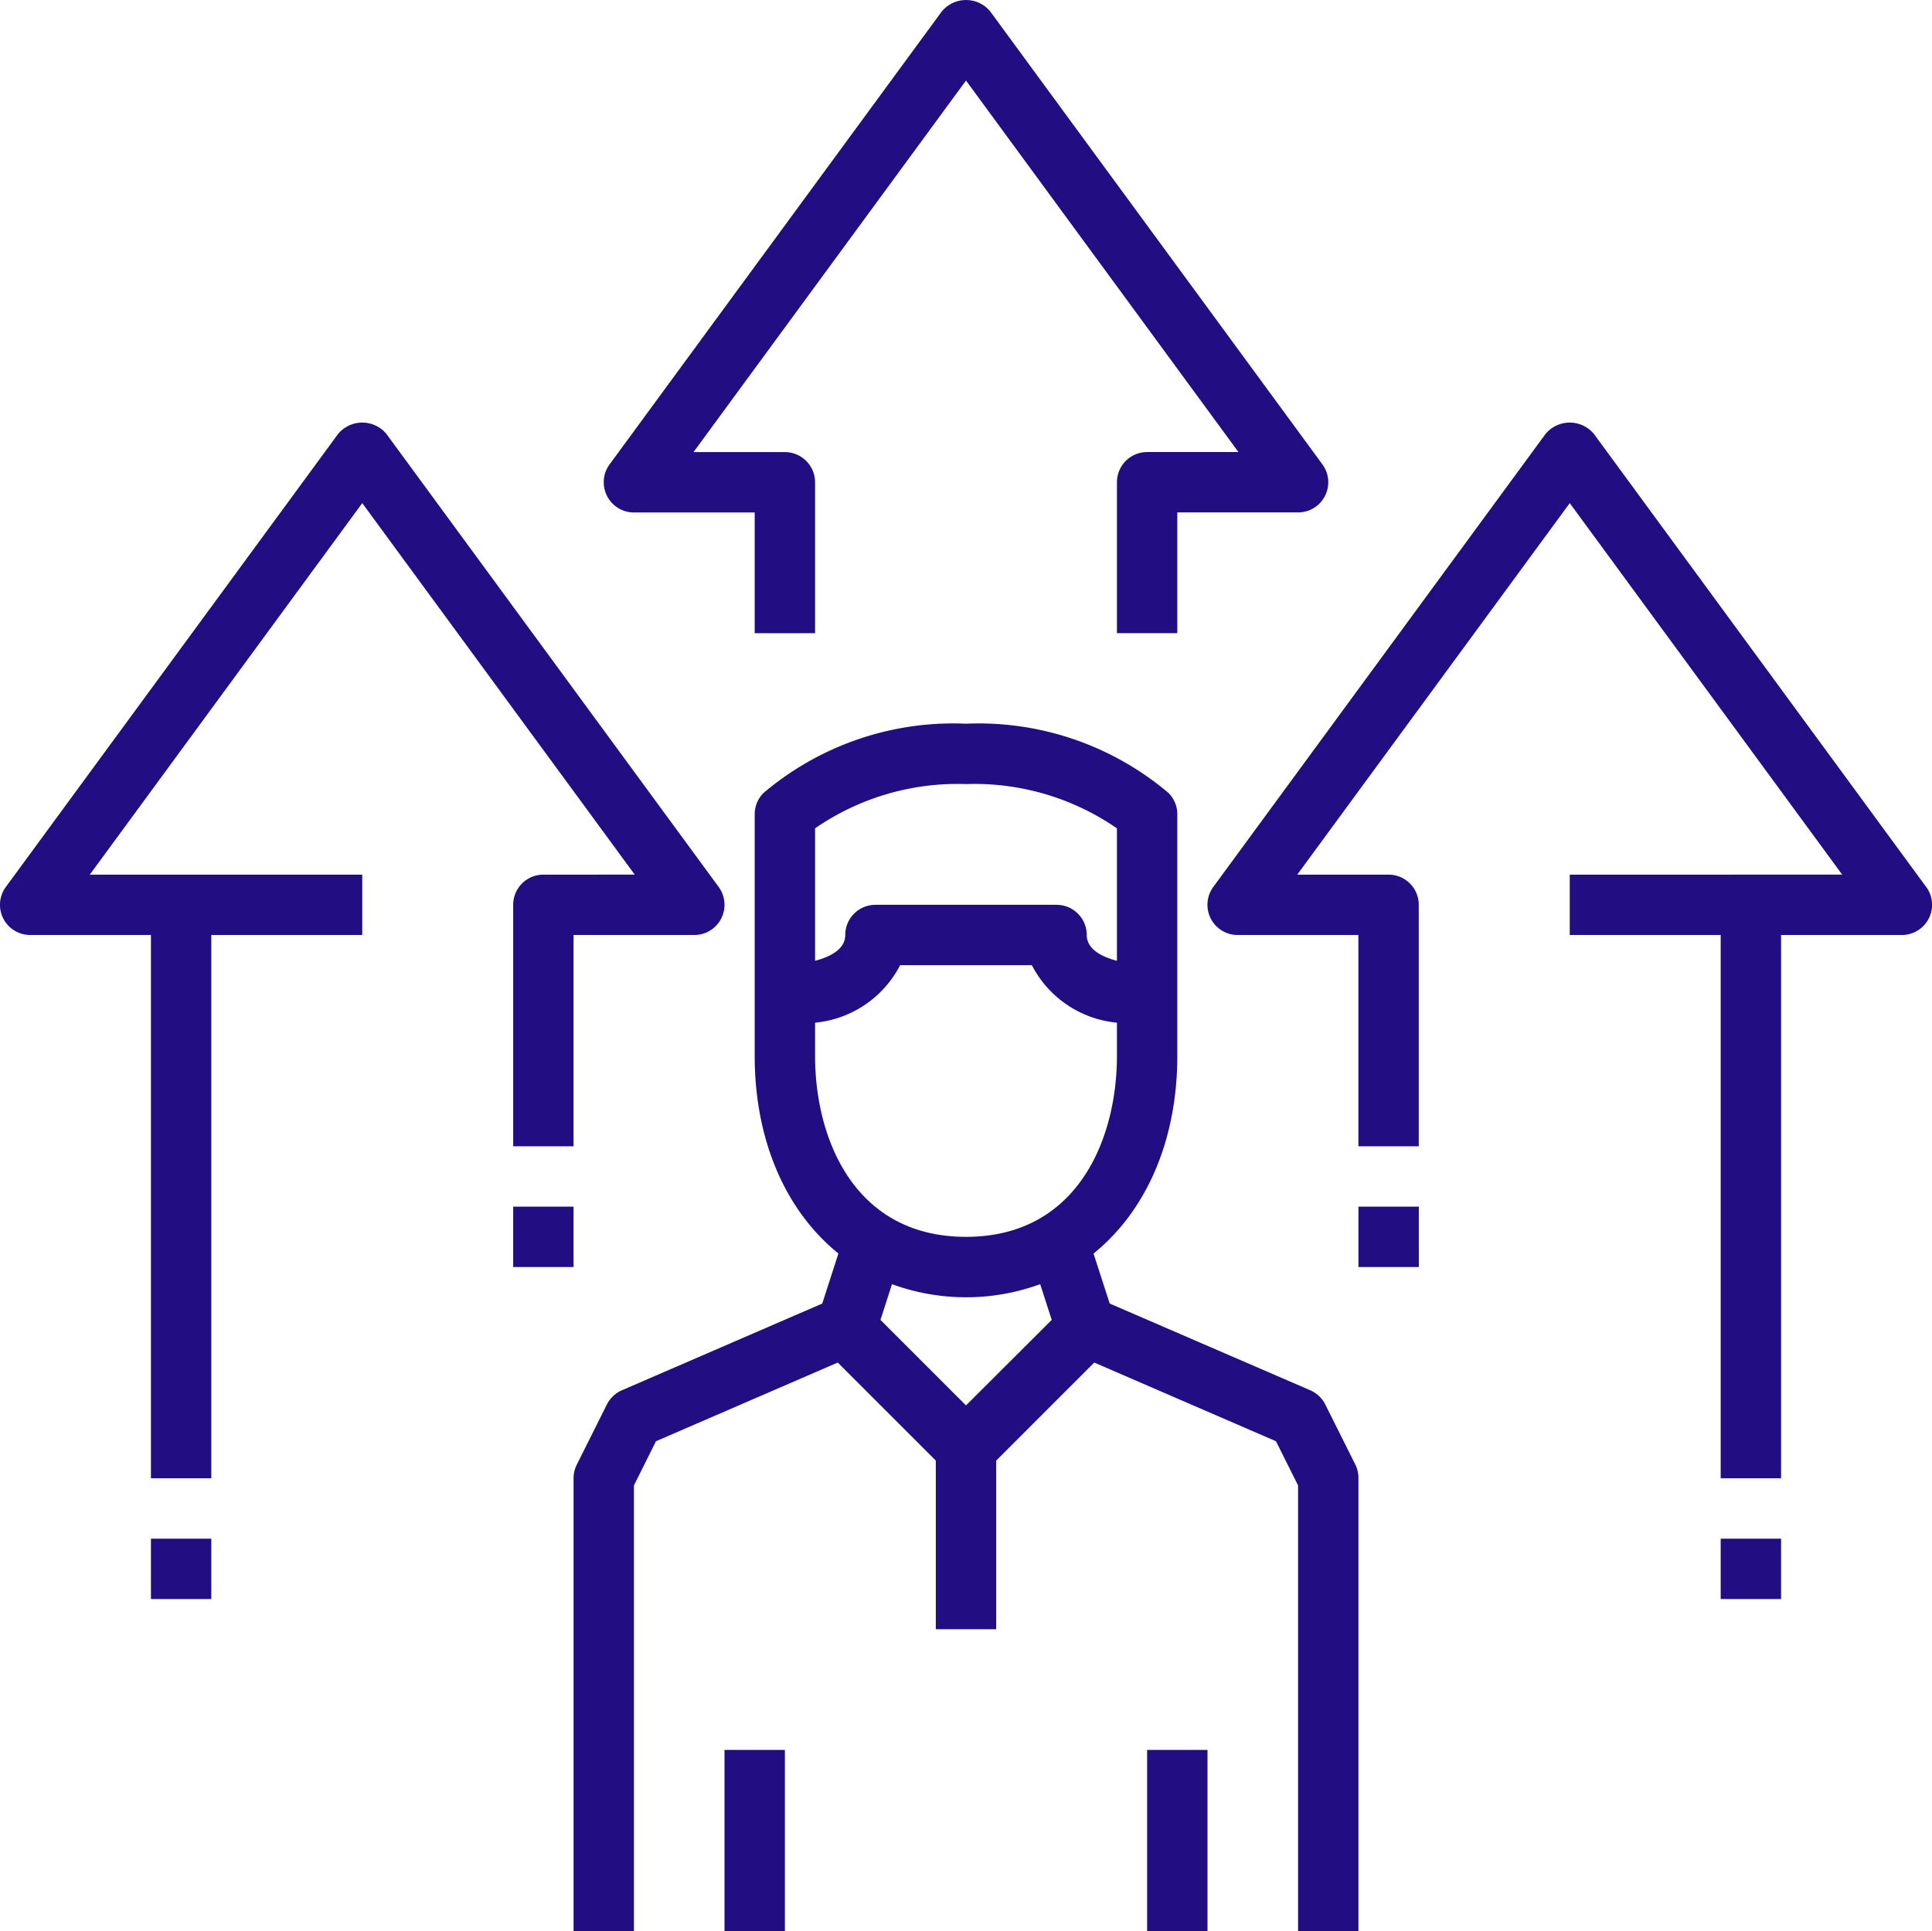
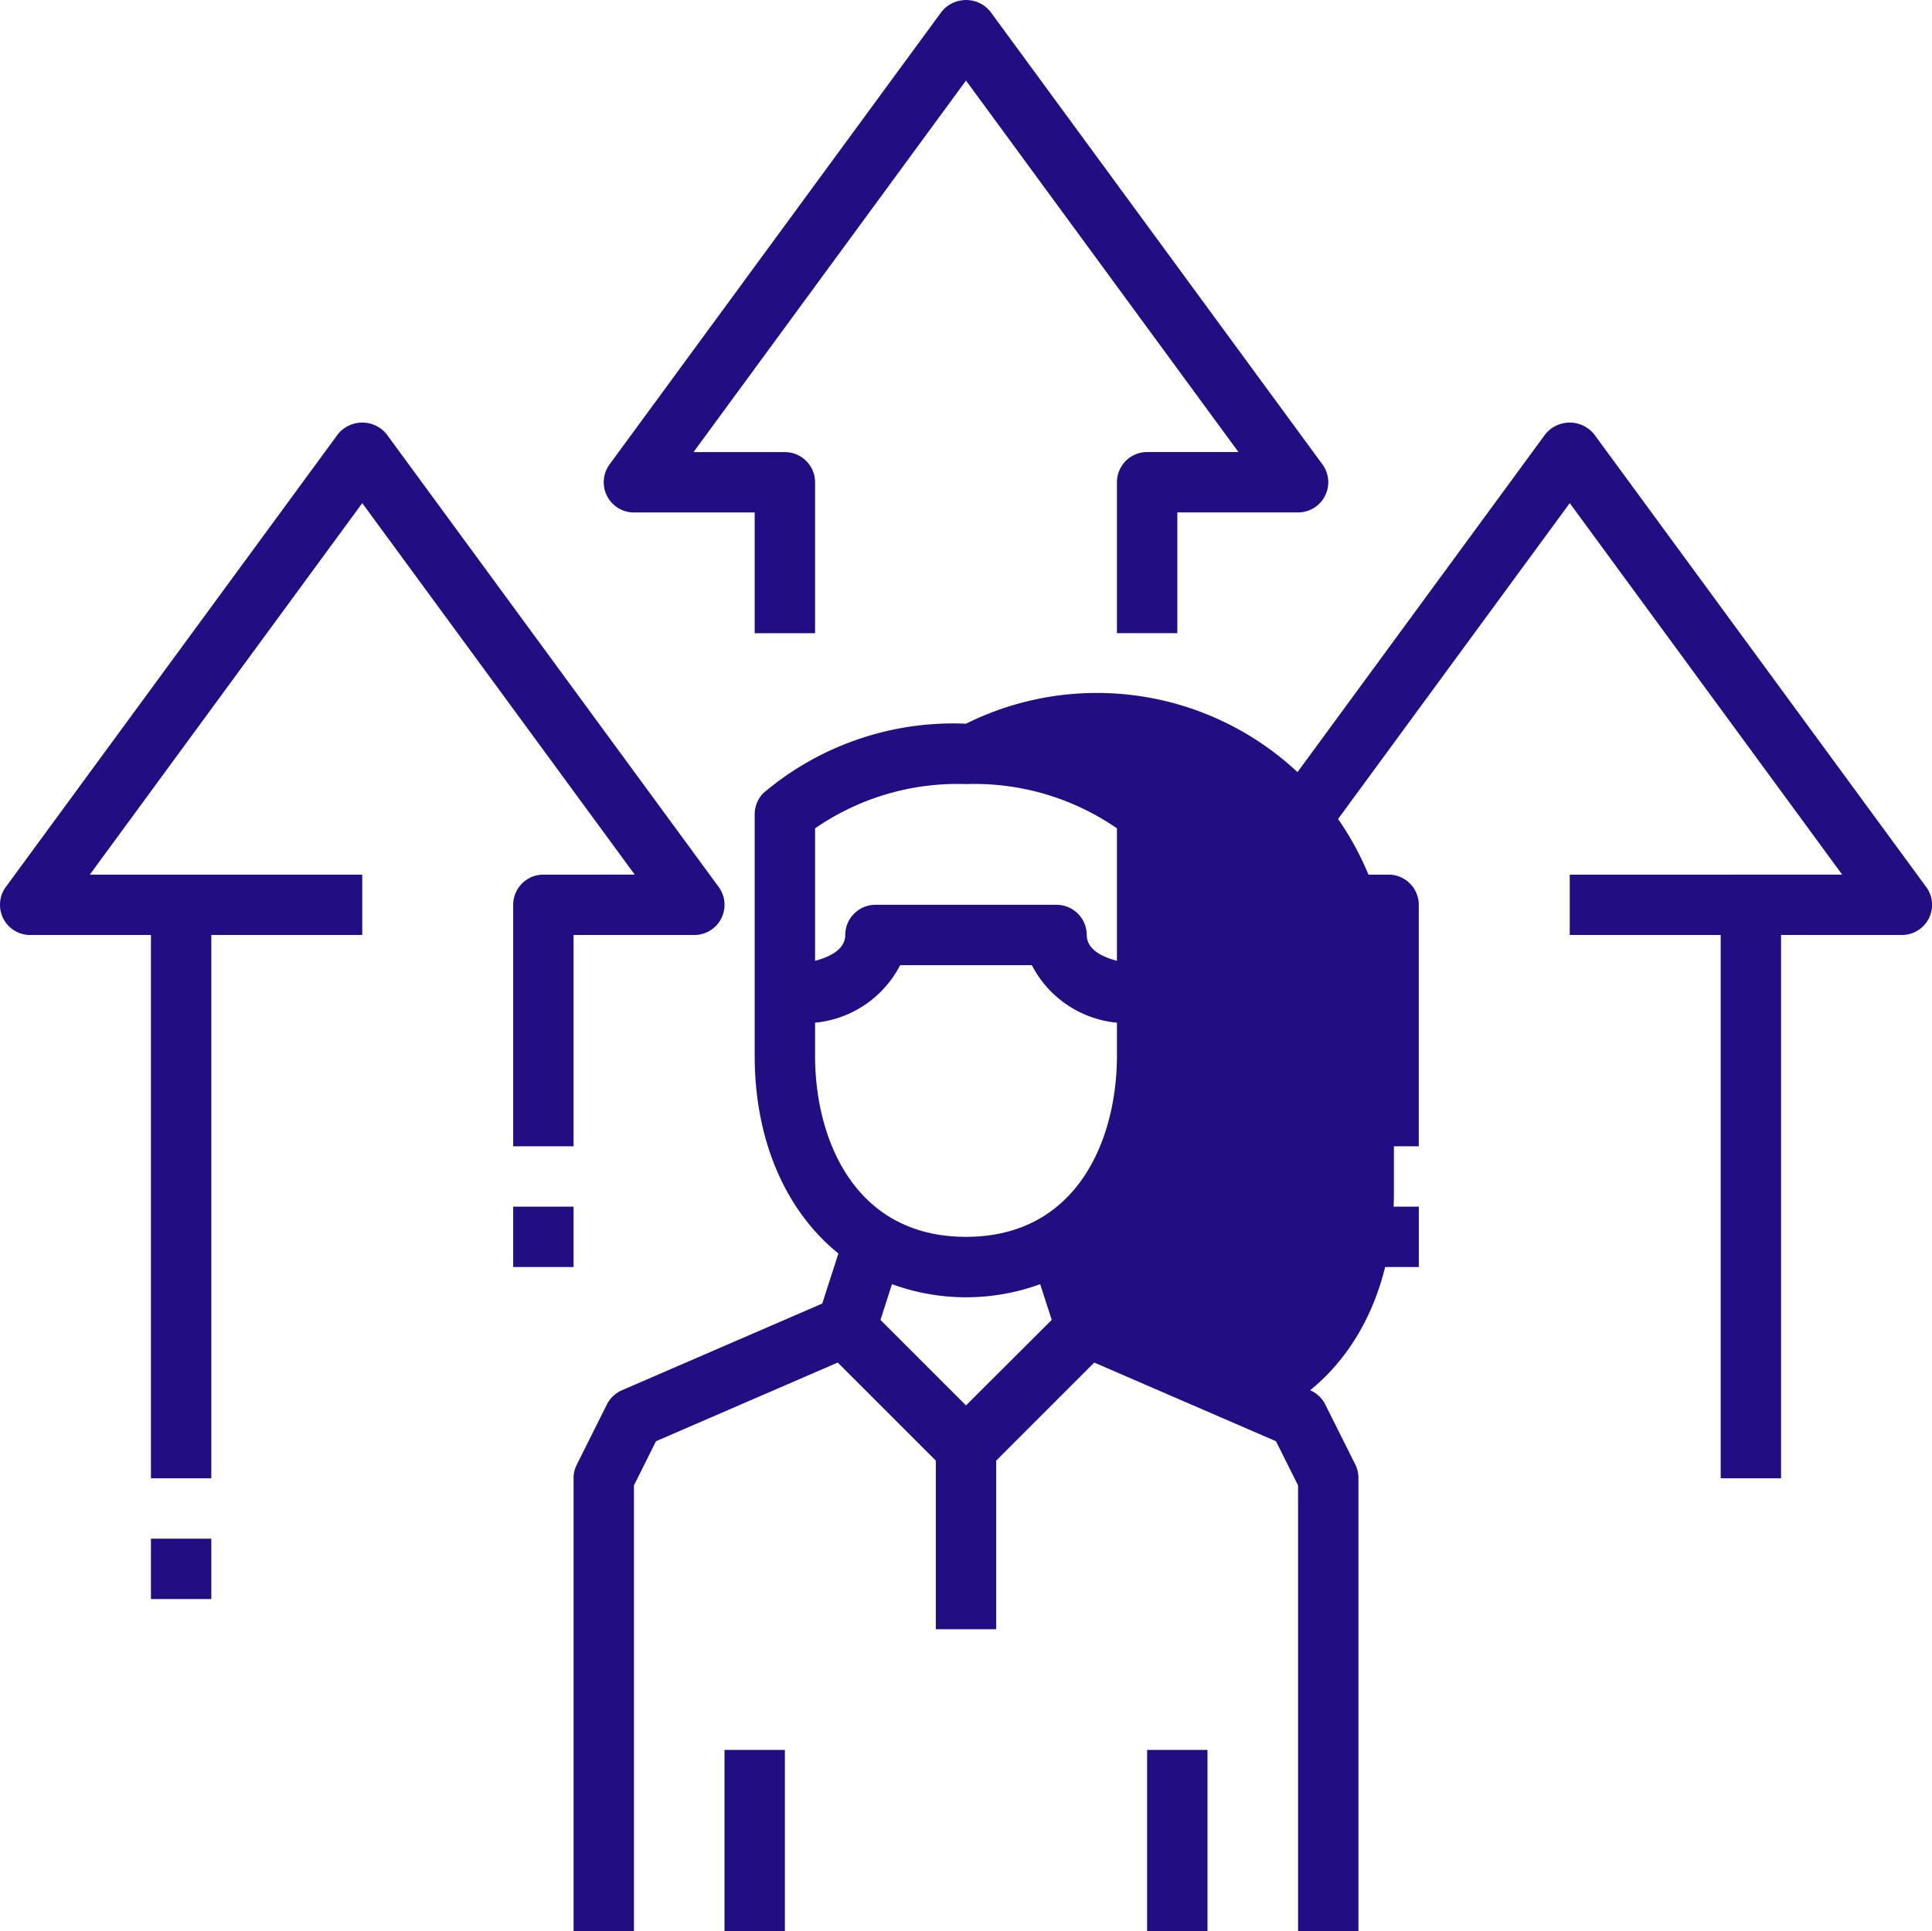
<svg xmlns="http://www.w3.org/2000/svg" viewBox="0 0 384 383.85">
  <defs>
    <style>.cls-1{fill:none;}.cls-2{fill:#220d82;}.cls-3{clip-path:url(#clip-path);}</style>
    <clipPath id="clip-path" transform="translate(0 -0.07)">
      <rect class="cls-1" width="384" height="384" />
    </clipPath>
  </defs>
  <g id="Layer_2" data-name="Layer 2">
    <g id="Layer_1-2" data-name="Layer 1">
      <rect class="cls-2" x="30" y="305.86" width="12" height="12" />
-       <path class="cls-2" d="M269.4,291.24l-6-12a6.05,6.05,0,0,0-3-2.82l-39.84-17.23-3.21-9.94c10.38-8.39,16.65-22.31,16.65-39.32v-48a6,6,0,0,0-1.76-4.24A58.39,58.39,0,0,0,192,143.93a58.36,58.36,0,0,0-40.24,13.76,6,6,0,0,0-1.76,4.24v48c0,17,6.26,30.92,16.64,39.31l-3.21,9.95-39.8,17.23a6.05,6.05,0,0,0-3,2.82l-6,12a5.94,5.94,0,0,0-.63,2.69v90h12V295.34l4.38-8.78,36.13-15.64L186,290.41v33.52h12V290.41l19.49-19.49,36.12,15.64,4.39,8.78v88.58h12v-90a6.11,6.11,0,0,0-.6-2.69ZM162,164.73a49.82,49.82,0,0,1,30-8.8,49.82,49.82,0,0,1,30,8.8v26.33c-3-.79-6-2.29-6-5.13a6,6,0,0,0-6-6H174a6,6,0,0,0-6,6c0,2.84-3,4.34-6,5.13Zm30,114.71-17-17,2.29-7.1a42.92,42.92,0,0,0,29.45,0l2.3,7.1Zm0-33.51c-22.14,0-30-19.39-30-36v-6.57a21.28,21.28,0,0,0,16.91-11.43h26.18A21.28,21.28,0,0,0,222,203.36v6.57c0,16.61-7.86,36-30,36Z" transform="translate(0 -0.07)" />
+       <path class="cls-2" d="M269.4,291.24l-6-12a6.05,6.05,0,0,0-3-2.82c10.38-8.39,16.65-22.31,16.65-39.32v-48a6,6,0,0,0-1.76-4.24A58.39,58.39,0,0,0,192,143.93a58.36,58.36,0,0,0-40.24,13.76,6,6,0,0,0-1.76,4.24v48c0,17,6.26,30.92,16.64,39.31l-3.21,9.95-39.8,17.23a6.05,6.05,0,0,0-3,2.82l-6,12a5.94,5.94,0,0,0-.63,2.69v90h12V295.34l4.38-8.78,36.13-15.64L186,290.41v33.52h12V290.41l19.49-19.49,36.12,15.64,4.39,8.78v88.58h12v-90a6.11,6.11,0,0,0-.6-2.69ZM162,164.73a49.82,49.82,0,0,1,30-8.8,49.82,49.82,0,0,1,30,8.8v26.33c-3-.79-6-2.29-6-5.13a6,6,0,0,0-6-6H174a6,6,0,0,0-6,6c0,2.84-3,4.34-6,5.13Zm30,114.71-17-17,2.29-7.1a42.92,42.92,0,0,0,29.45,0l2.3,7.1Zm0-33.51c-22.14,0-30-19.39-30-36v-6.57a21.28,21.28,0,0,0,16.91-11.43h26.18A21.28,21.28,0,0,0,222,203.36v6.57c0,16.61-7.86,36-30,36Z" transform="translate(0 -0.07)" />
      <rect class="cls-2" x="144" y="347.85" width="12" height="36" />
      <g class="cls-3">
        <rect class="cls-2" x="228" y="347.85" width="12" height="36" />
        <path class="cls-2" d="M262.84,92.38l-66-90a7.19,7.19,0,0,0-.91-.92,6.25,6.25,0,0,0-8.77.92l-66,90A5.92,5.92,0,0,0,120,95.94a6,6,0,0,0,6,6h24v24h12v-30a6,6,0,0,0-6-6H137.84L192,16.08l54.15,73.85H228a6,6,0,0,0-6,6v30h12v-24h24a6,6,0,0,0,4.84-9.55Z" transform="translate(0 -0.07)" />
        <path class="cls-2" d="M382.84,176.38l-66-90a6.16,6.16,0,0,0-.92-.92,6.24,6.24,0,0,0-8.77.92l-66,90a6,6,0,0,0,4.84,9.55h24v42h12v-48a6,6,0,0,0-6-6H257.84L312,100.08l54.15,73.85H312v12h30v108h12v-108h24a6,6,0,0,0,4.85-9.55Z" transform="translate(0 -0.07)" />
      </g>
      <path class="cls-2" d="M142.84,176.38l-66-90a6.09,6.09,0,0,0-.91-.92,6.24,6.24,0,0,0-8.77.92l-66,90A6,6,0,0,0,6,185.93H30v108H42v-108H72v-12H17.85L72,100.08l54.16,73.85H108a6,6,0,0,0-6,6v48h12v-42h24a6,6,0,0,0,4.84-9.55Z" transform="translate(0 -0.07)" />
      <rect class="cls-2" x="102" y="239.86" width="12" height="12" />
      <rect class="cls-2" x="270" y="239.86" width="12" height="12" />
-       <rect class="cls-2" x="342" y="305.86" width="12" height="12" />
    </g>
  </g>
</svg>